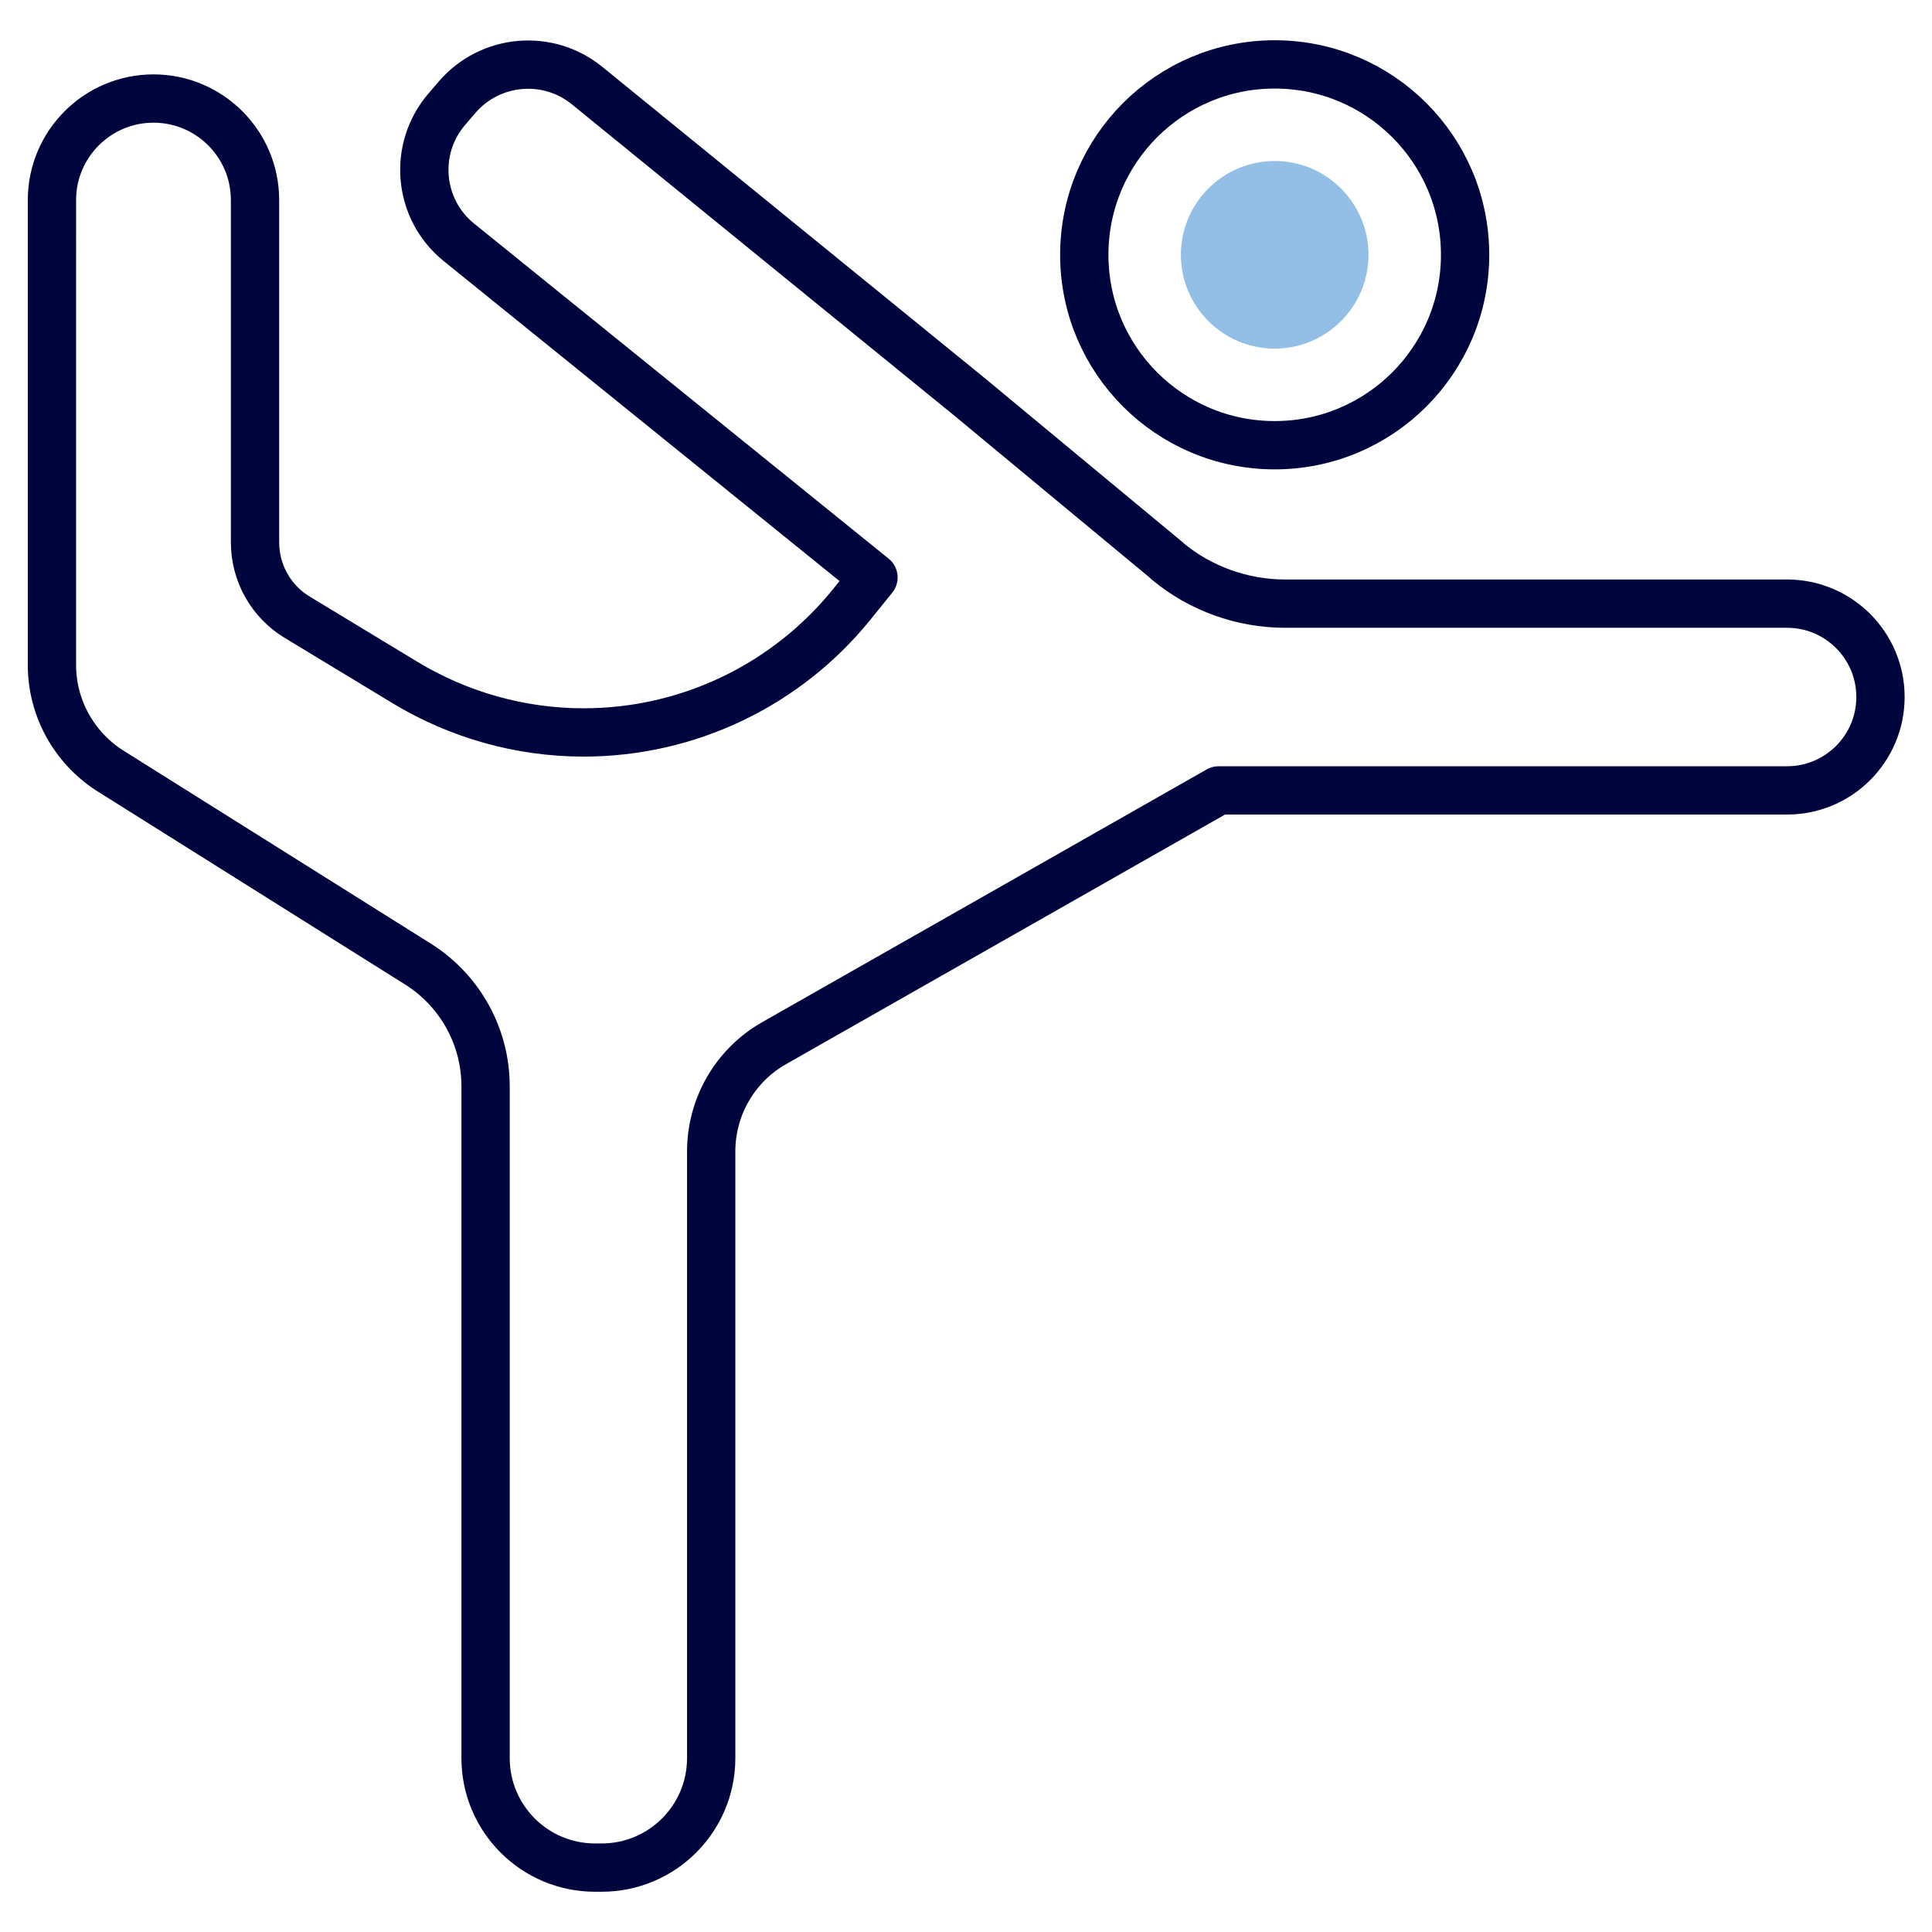
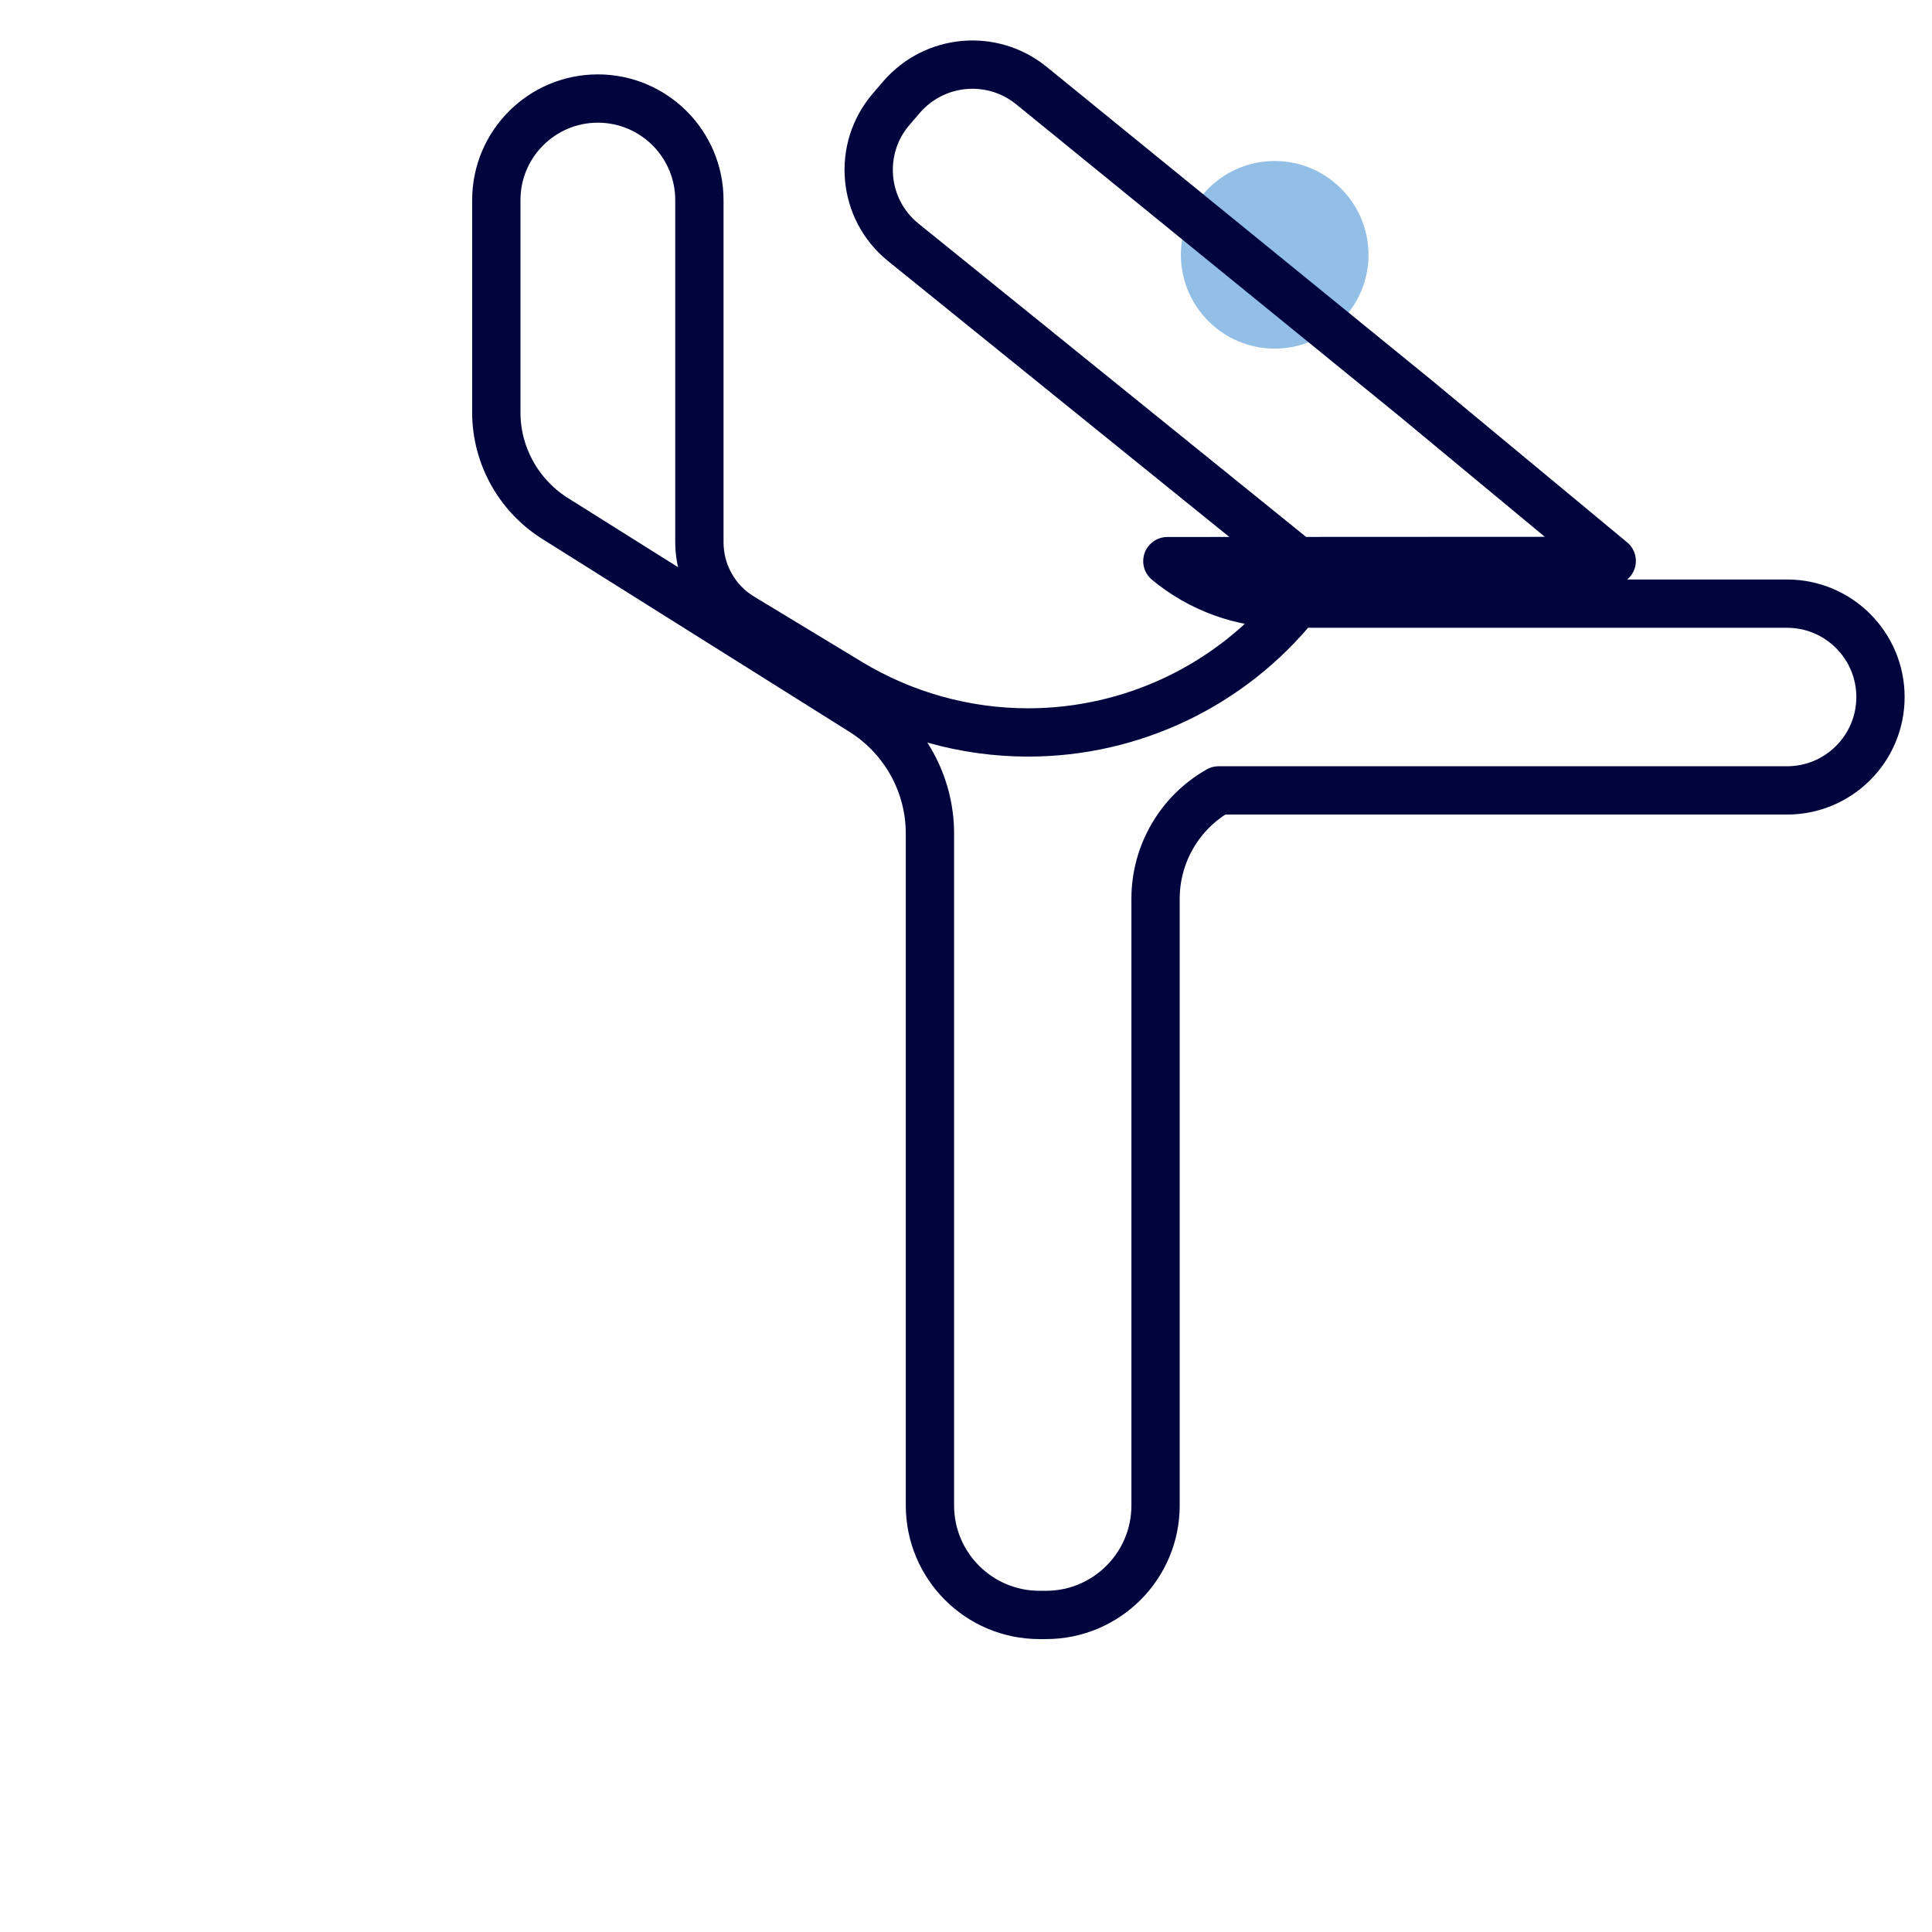
<svg xmlns="http://www.w3.org/2000/svg" id="a" width="240px" height="240px" viewBox="0 0 90 90">
-   <circle cx="59.38" cy="11.87" r="8.87" fill="none" stroke="#00053e" stroke-linecap="round" stroke-linejoin="round" stroke-width="2.25" />
  <path d="M59.38,16.24c-2.41,0-4.37-1.96-4.37-4.37s1.96-4.37,4.37-4.37,4.37,1.96,4.37,4.37-1.96,4.37-4.37,4.37Z" fill="#93bfe6" />
-   <path d="M54.38,26.14c1.54,1.28,3.49,1.98,5.49,1.98h23.38c2.4,0,4.35,1.95,4.35,4.35h0c0,2.4-1.95,4.35-4.35,4.35h-26.48l-20.7,11.77c-1.82,1.03-2.94,2.96-2.94,5.05v28.26c0,2.82-2.29,5.1-5.1,5.1h-.31c-2.82,0-5.1-2.29-5.1-5.1v-31.3c0-2.28-1.16-4.4-3.07-5.64l-14.46-9.08c-1.66-1.08-2.67-2.92-2.67-4.9V9.32c0-2.61,2.12-4.73,4.73-4.73h0c2.61,0,4.73,2.12,4.73,4.73v15.94c0,1.43.74,2.75,1.96,3.49l5.02,3.04c2.51,1.52,5.39,2.33,8.33,2.33h0c4.86,0,9.45-2.2,12.5-5.98l1-1.24-19.31-15.61c-1.91-1.54-2.16-4.36-.56-6.21l.48-.56c1.54-1.78,4.21-2.02,6.04-.54l17.9,14.57,9.14,7.58Z" fill="none" stroke="#00053e" stroke-linecap="round" stroke-linejoin="round" stroke-width="2.25" />
+   <path d="M54.38,26.14c1.54,1.28,3.49,1.98,5.49,1.98h23.38c2.4,0,4.35,1.95,4.35,4.35h0c0,2.4-1.95,4.35-4.35,4.35h-26.48c-1.82,1.03-2.94,2.96-2.94,5.05v28.26c0,2.82-2.29,5.1-5.1,5.1h-.31c-2.82,0-5.1-2.29-5.1-5.1v-31.3c0-2.28-1.16-4.4-3.07-5.64l-14.46-9.08c-1.66-1.08-2.67-2.92-2.67-4.9V9.32c0-2.61,2.12-4.73,4.73-4.73h0c2.61,0,4.73,2.12,4.73,4.73v15.94c0,1.43.74,2.75,1.96,3.49l5.02,3.04c2.51,1.52,5.39,2.33,8.33,2.33h0c4.86,0,9.45-2.2,12.5-5.98l1-1.24-19.31-15.61c-1.91-1.54-2.16-4.36-.56-6.21l.48-.56c1.54-1.78,4.21-2.02,6.04-.54l17.9,14.57,9.14,7.58Z" fill="none" stroke="#00053e" stroke-linecap="round" stroke-linejoin="round" stroke-width="2.25" />
</svg>